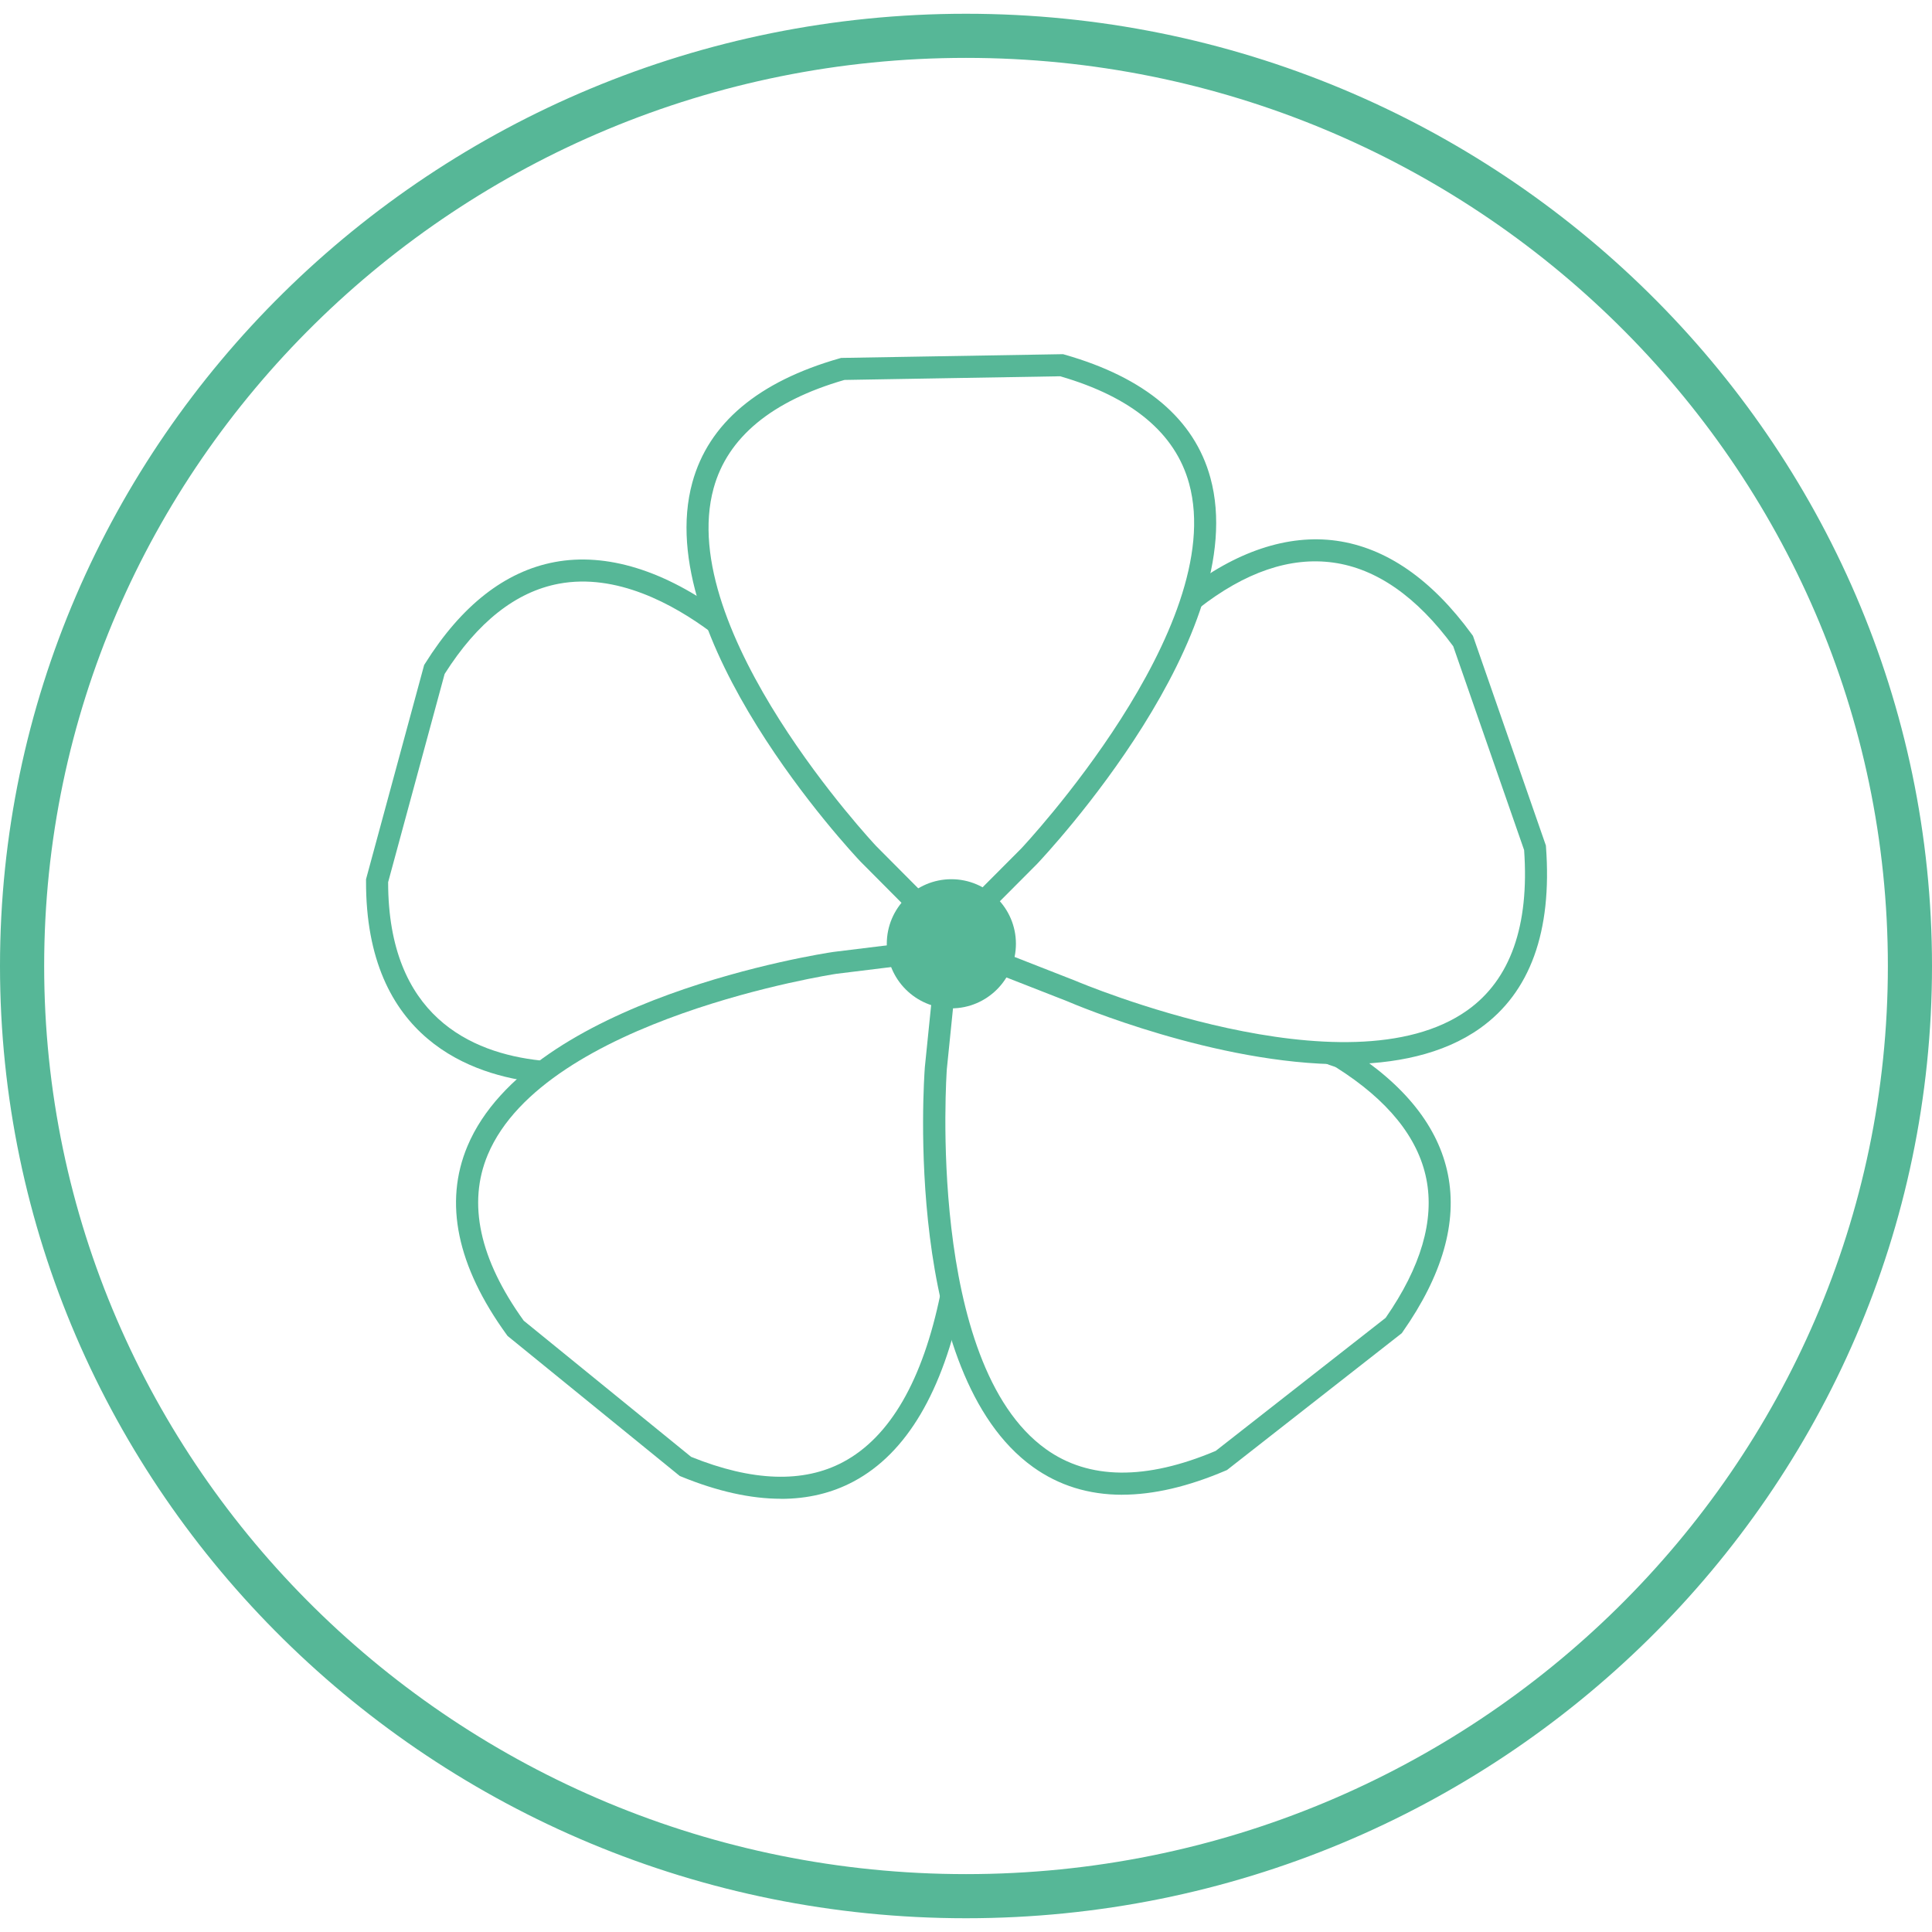
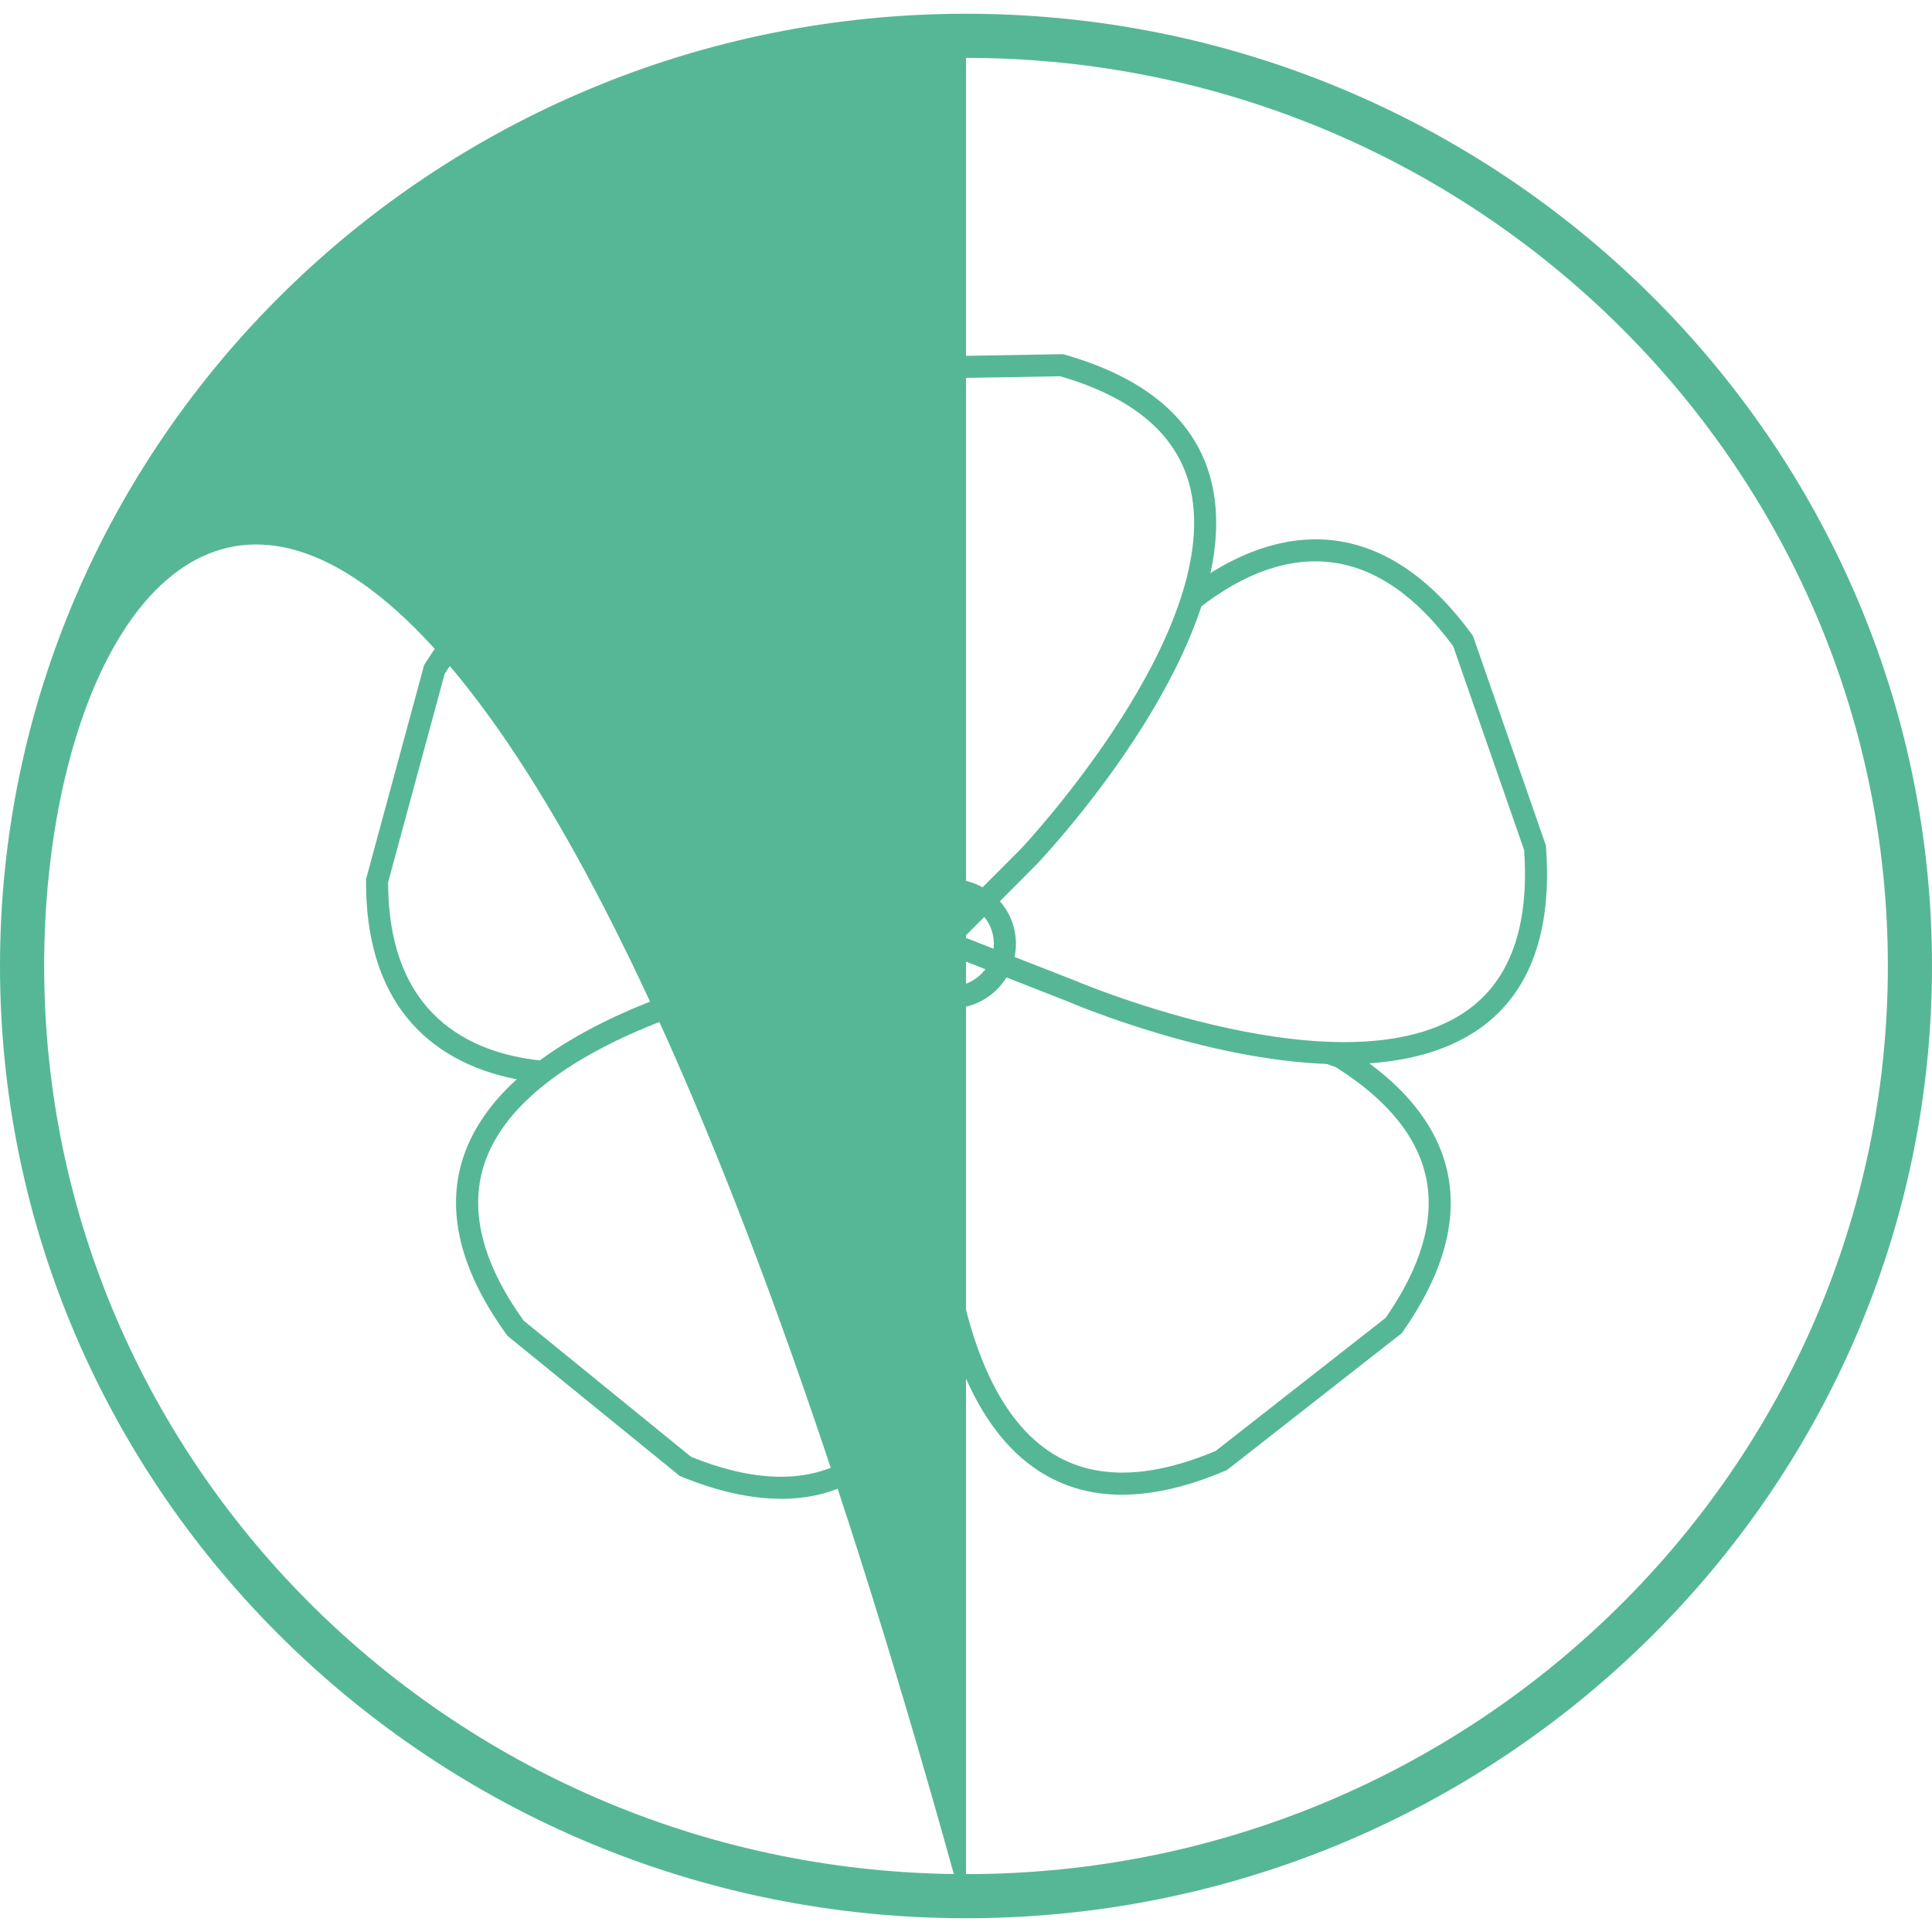
<svg xmlns="http://www.w3.org/2000/svg" id="Capa_12" data-name="Capa 12" viewBox="0 0 500 500">
  <defs>
    <style>
      .cls-1 {
        fill: #56b797;
      }
    </style>
  </defs>
-   <path class="cls-1" d="m250,496.44C112.15,496.44,0,385.89,0,250S112.15,3.56,250,3.56s250,110.55,250,246.44-112.15,246.44-250,246.44Zm0-481.46C118.45,14.98,11.43,120.41,11.43,250s107.02,235.02,238.58,235.02,238.57-105.43,238.57-235.02S381.55,14.98,250,14.98Z" />
+   <path class="cls-1" d="m250,496.44C112.15,496.44,0,385.89,0,250S112.15,3.56,250,3.56s250,110.55,250,246.44-112.15,246.44-250,246.44ZC118.45,14.98,11.43,120.41,11.43,250s107.02,235.02,238.58,235.02,238.57-105.43,238.57-235.02S381.55,14.98,250,14.98Z" />
  <path class="cls-1" d="m245.82,246.23l-23.17-23.3c-2.28-2.41-54.43-58.16-43.47-98.07,4.2-15.3,17.03-26.11,38.15-32.13l.36-.1,57.43-.97.41.12c20.87,5.95,33.57,16.67,37.72,31.87,11.05,40.39-42.58,97.53-44.86,99.94l-22.57,22.65Zm-27.29-147.9c-18.85,5.45-30.24,14.89-33.85,28.04-10.11,36.84,41.54,92.03,42.06,92.58l19.08,19.18,18.47-18.53c.49-.52,53.66-57.17,43.45-94.46-3.57-13.04-14.79-22.38-33.37-27.76l-55.84.95Z" />
  <path class="cls-1" d="m290.42,386.84c-8.69,0-16.4-2.39-23.07-7.17-33.64-24.11-28.24-100.25-28-103.49l3.04-29.91,5.68.58-3.03,29.84c-.05.69-5.4,76.1,25.64,98.34,11.09,7.95,25.88,8.1,43.95.46l43.97-34.43c9.14-13.15,12.68-25.26,10.53-35.99-2.15-10.7-9.98-20.39-23.3-28.8-.26-.16-.46-.23-.91-.37-.54-.16-1.27-.39-2.13-.88l2.86-4.95c.29.17.54.24.93.36.59.18,1.39.42,2.3,1,14.69,9.28,23.38,20.21,25.84,32.51,2.49,12.42-1.45,26.13-11.7,40.74l-.24.35-45.23,35.41-.35.15c-9.75,4.16-18.7,6.24-26.8,6.24Z" />
  <path class="cls-1" d="m202.11,387.88c-7.82,0-16.44-1.91-25.8-5.74l-.39-.16-44.56-36.24-.22-.3c-12.89-17.78-16.3-34.21-10.16-48.83,16.04-38.15,91.49-49.78,94.69-50.25l29.84-3.67.7,5.67-29.77,3.66c-.68.1-75.41,11.61-90.2,46.81-5.28,12.58-2.16,27.03,9.3,42.96l43.32,35.24c15.82,6.39,29.07,6.84,39.37,1.33,12.11-6.47,20.58-21.13,25.17-43.58l5.6,1.15c-4.95,24.19-14.39,40.17-28.08,47.47-5.62,3-11.9,4.5-18.82,4.5Z" />
  <path class="cls-1" d="m347.65,275.44c-32.94,0-69.4-15.43-71.53-16.35l-37.51-14.68,14.62-13.71,3.91,4.17-8.02,7.52,29.17,11.42c.78.34,70.41,29.8,101.49,7.63,11.11-7.92,16.04-21.86,14.66-41.44l-18.35-52.75c-9.42-12.81-19.86-20.1-31.03-21.65-11.14-1.55-22.86,2.46-34.89,11.89l-3.53-4.49c13.11-10.28,26.67-14.8,39.2-13.06,12.86,1.79,24.68,9.96,35.11,24.28l.25.34,18.87,54.25.03.38c1.62,21.9-4.1,37.67-17.02,46.89-9.63,6.87-22.26,9.34-35.45,9.34Z" />
  <path class="cls-1" d="m139.18,280.14c-16.67-1.81-44.62-11.01-44.45-52.22v-.38s15.04-55.44,15.04-55.44l.23-.36c9.41-15.03,20.71-23.87,33.56-26.28,13.4-2.51,28.55,2.17,43.83,13.55l-3.41,4.58c-9.74-7.25-24.46-15.31-39.36-12.52-11.12,2.09-21.06,9.94-29.55,23.35l-14.62,53.89c.01,34.59,21.39,44.19,39.36,46.14l-.62,5.68Z" />
  <g>
-     <circle class="cls-1" cx="246.21" cy="244.25" r="13.86" />
    <path class="cls-1" d="m246.21,260.96c-9.21,0-16.71-7.5-16.71-16.71s7.5-16.71,16.71-16.71,16.71,7.5,16.71,16.71-7.5,16.71-16.71,16.71Zm0-27.71c-6.07,0-11,4.93-11,11s4.93,11,11,11,11-4.93,11-11-4.94-11-11-11Z" />
  </g>
</svg>